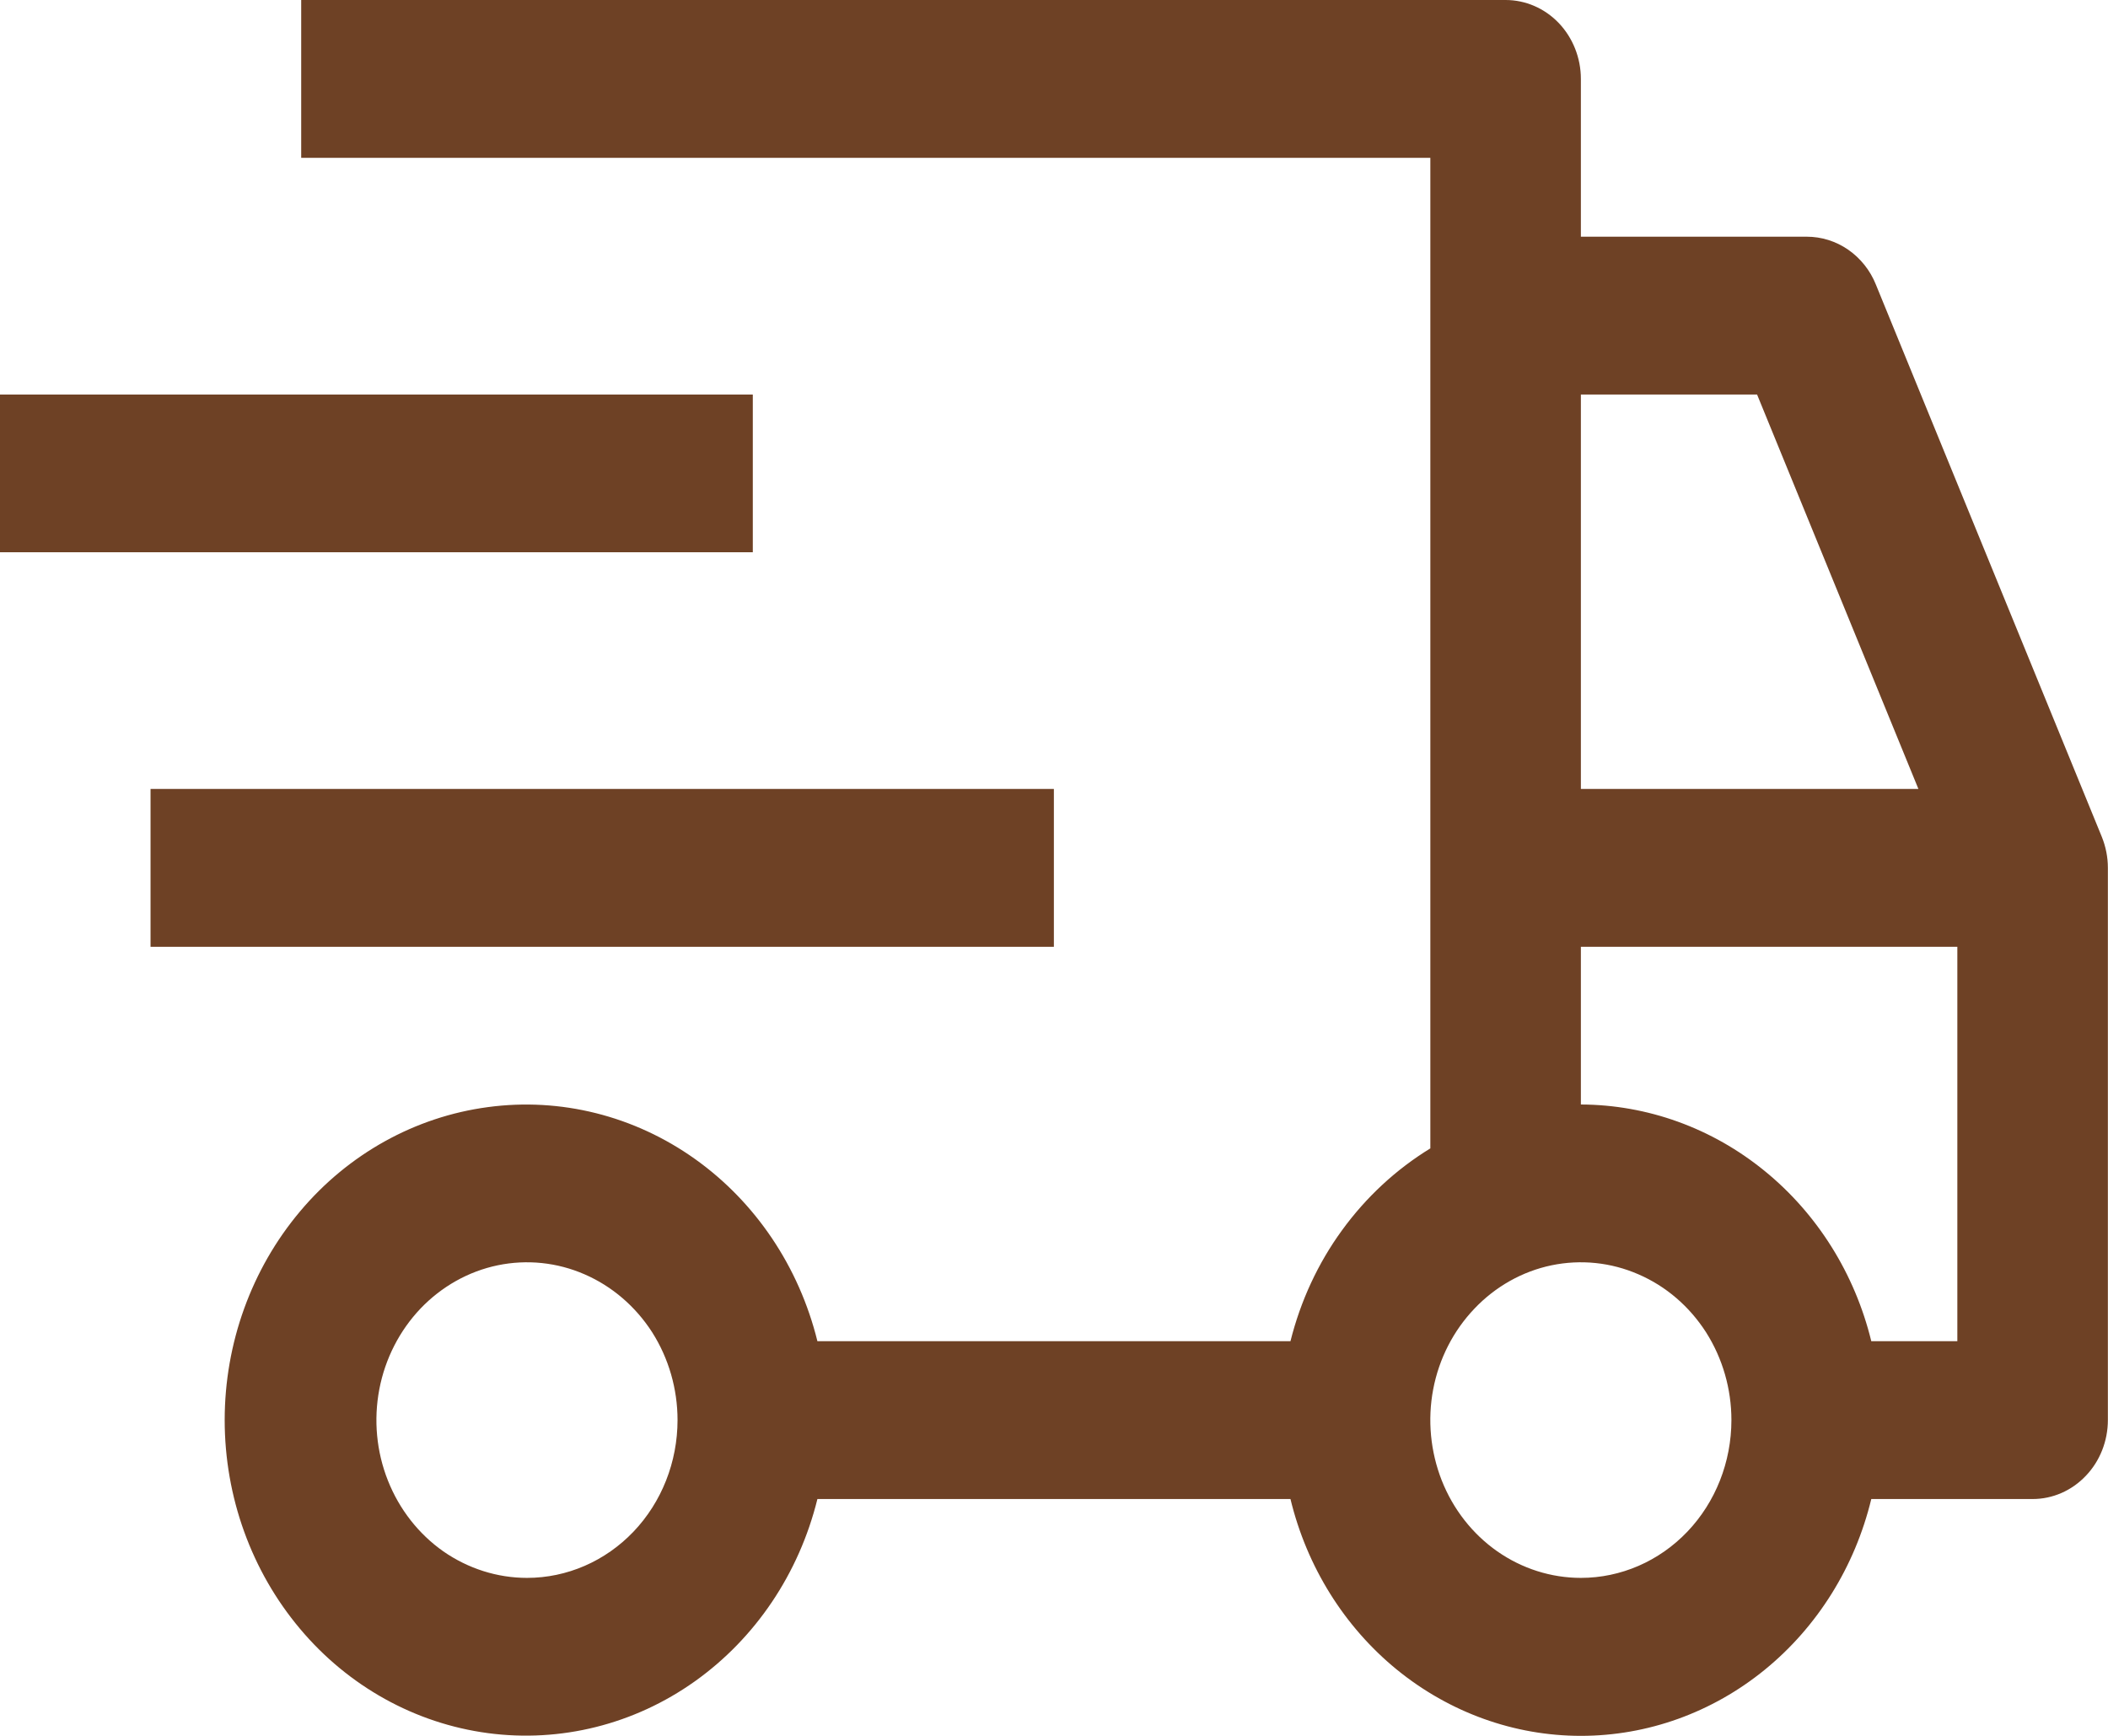
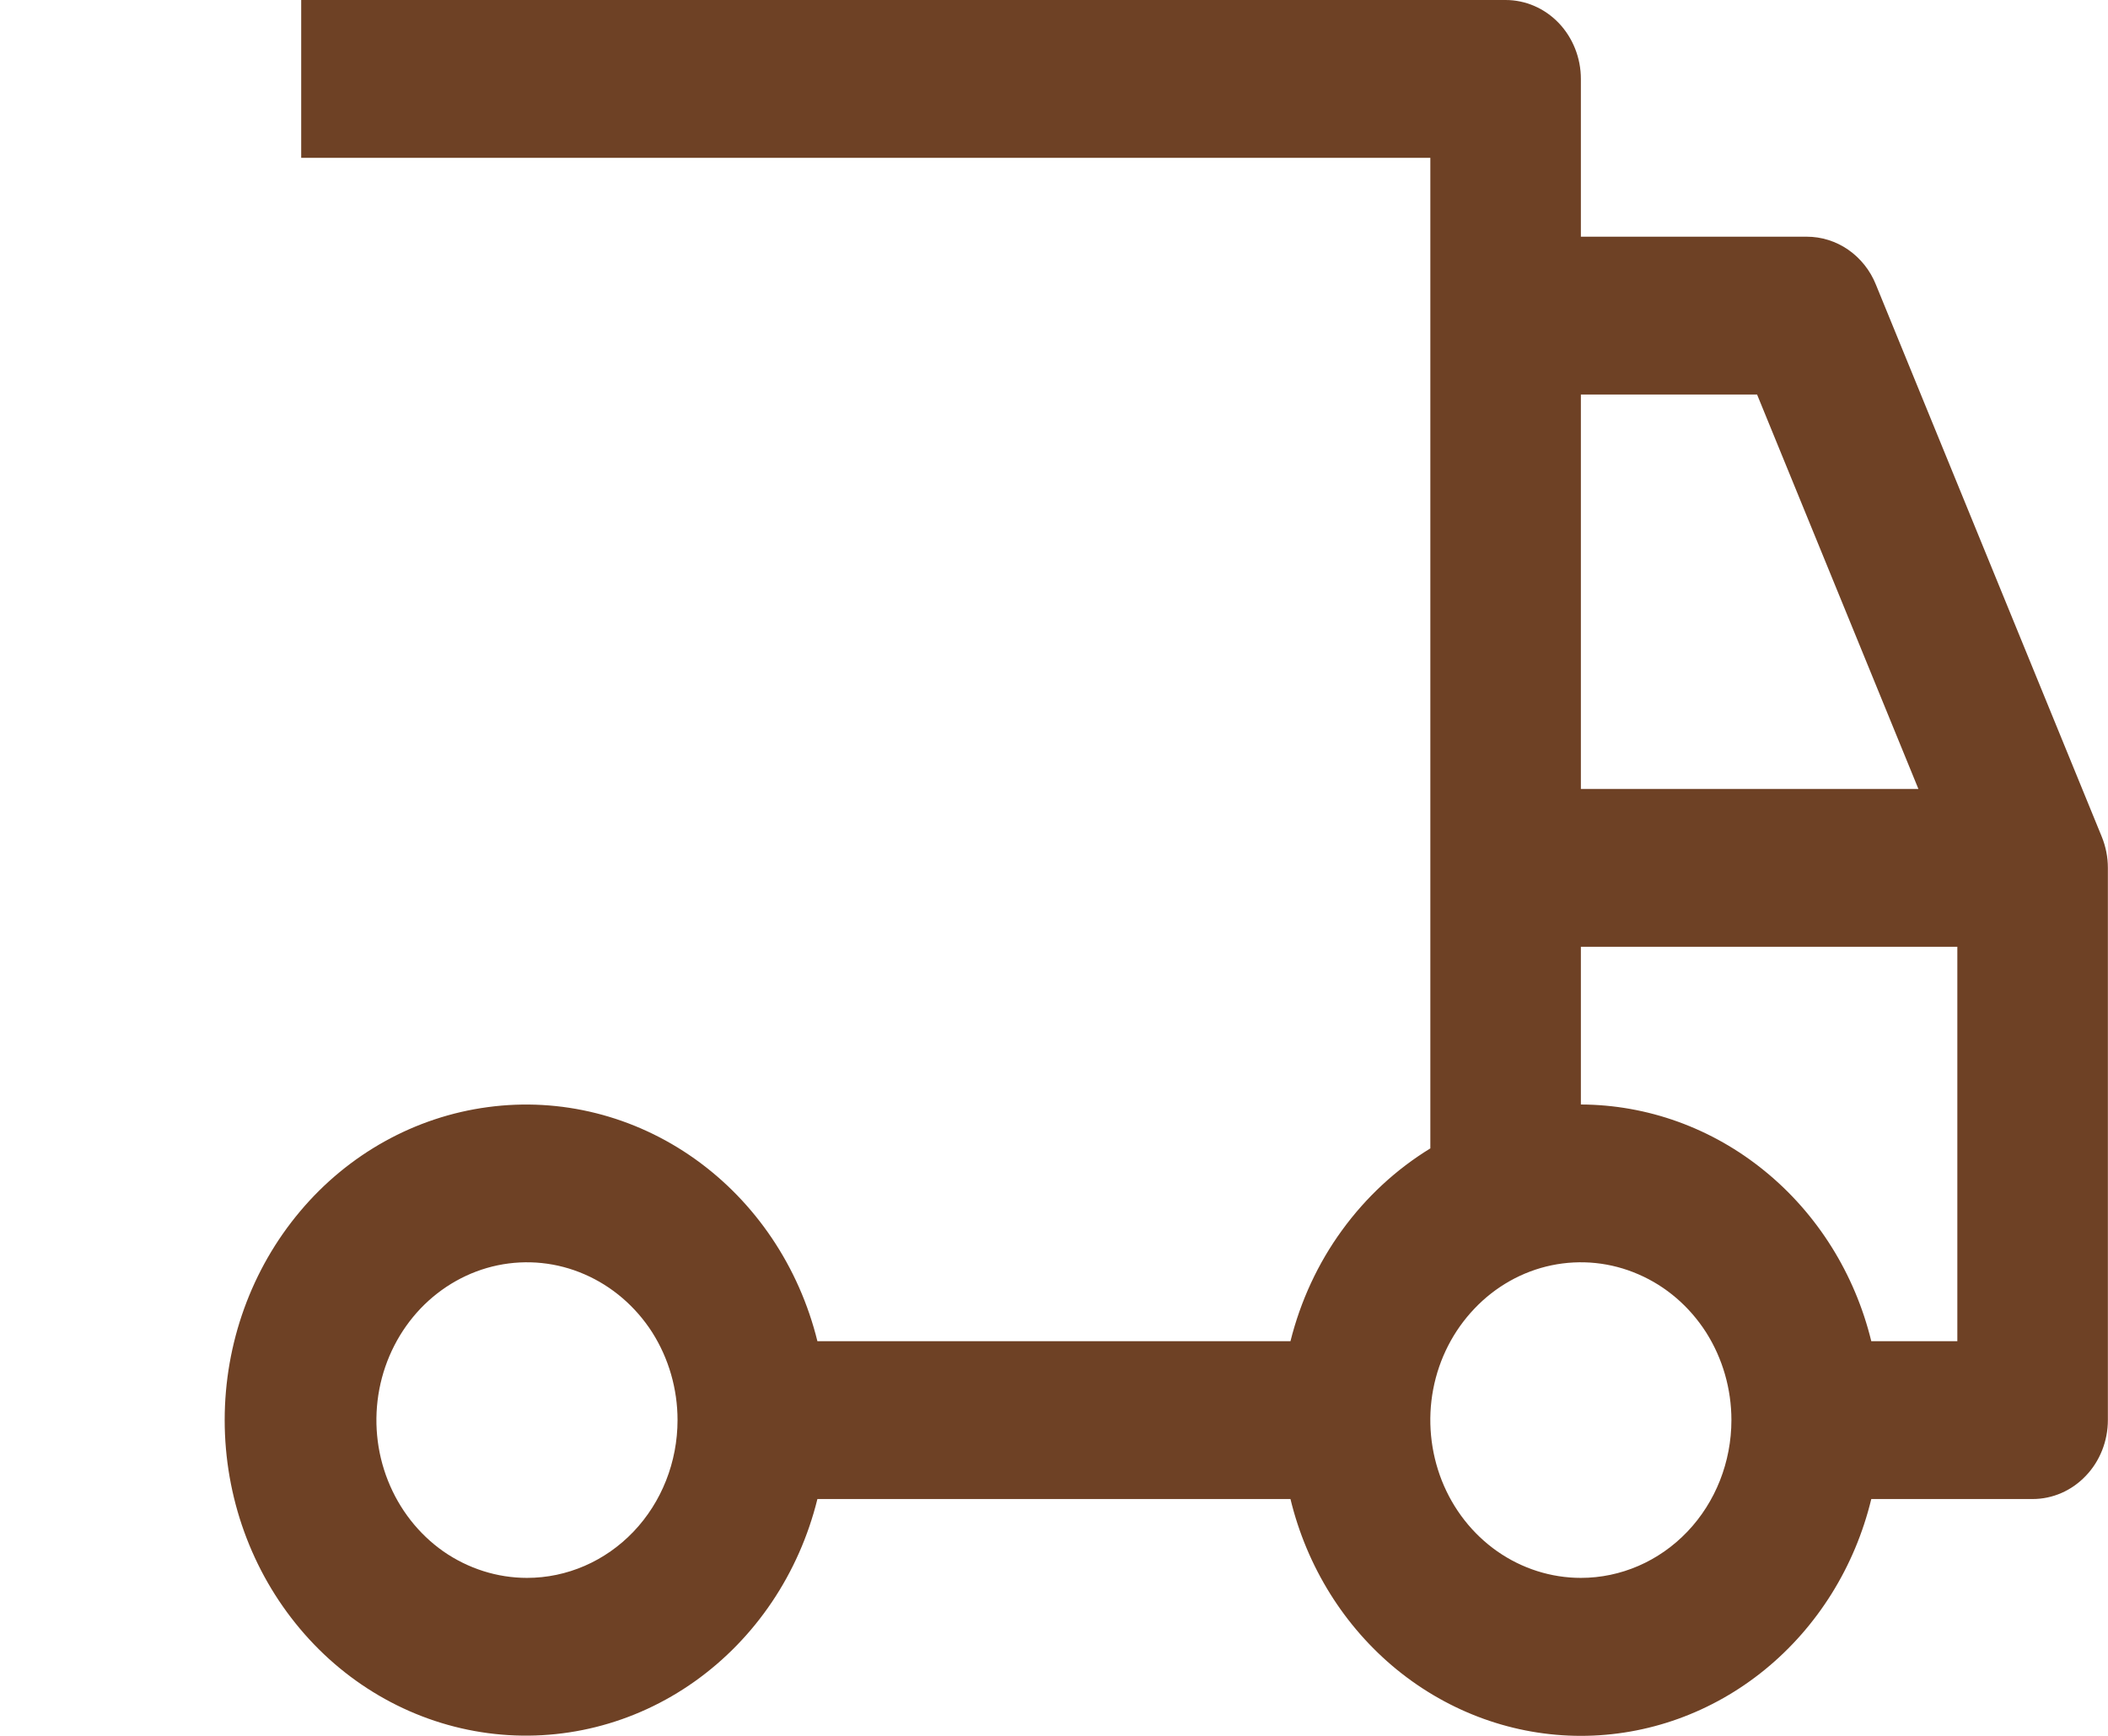
<svg xmlns="http://www.w3.org/2000/svg" width="17" height="14" viewBox="0 0 17 14" fill="none">
-   <path d="M1.214 6.363H8.499V7.636H1.214V6.363ZM0 3.182H6.071V4.454H0V3.182Z" fill="#6E4125" />
  <path d="M16.95 6.749L15.128 2.295C15.082 2.18 15.004 2.083 14.905 2.014C14.805 1.945 14.689 1.909 14.57 1.909H12.749V0.636C12.749 0.468 12.685 0.306 12.571 0.186C12.457 0.067 12.303 0 12.142 0H2.429V1.273H11.535V9.262C11.259 9.431 11.017 9.655 10.823 9.922C10.629 10.188 10.488 10.493 10.407 10.817H6.592C6.444 10.217 6.093 9.695 5.604 9.347C5.115 8.999 4.521 8.85 3.935 8.929C3.349 9.007 2.809 9.306 2.419 9.771C2.028 10.236 1.812 10.834 1.812 11.453C1.812 12.073 2.028 12.671 2.419 13.136C2.809 13.601 3.349 13.9 3.935 13.978C4.521 14.056 5.115 13.908 5.604 13.56C6.093 13.212 6.444 12.69 6.592 12.09H10.407C10.539 12.636 10.841 13.12 11.265 13.466C11.69 13.812 12.212 14 12.749 14C13.287 14 13.809 13.812 14.233 13.466C14.657 13.12 14.959 12.636 15.091 12.09H16.392C16.553 12.09 16.707 12.023 16.821 11.903C16.935 11.784 16.999 11.622 16.999 11.453V6.999C16.999 6.913 16.982 6.828 16.95 6.749ZM4.25 12.726C4.01 12.726 3.775 12.651 3.575 12.512C3.376 12.372 3.22 12.173 3.128 11.94C3.036 11.708 3.012 11.452 3.059 11.205C3.106 10.958 3.222 10.732 3.391 10.554C3.561 10.376 3.778 10.254 4.013 10.205C4.249 10.156 4.493 10.181 4.715 10.278C4.936 10.374 5.126 10.537 5.26 10.746C5.393 10.956 5.464 11.202 5.464 11.453C5.464 11.791 5.336 12.115 5.109 12.353C4.881 12.592 4.572 12.726 4.25 12.726ZM12.749 3.182H14.17L15.471 6.363H12.749V3.182ZM12.749 12.726C12.509 12.726 12.274 12.651 12.075 12.512C11.875 12.372 11.719 12.173 11.627 11.94C11.536 11.708 11.511 11.452 11.558 11.205C11.605 10.958 11.721 10.732 11.891 10.554C12.06 10.376 12.277 10.254 12.512 10.205C12.748 10.156 12.992 10.181 13.214 10.278C13.436 10.374 13.625 10.537 13.759 10.746C13.892 10.956 13.963 11.202 13.963 11.453C13.963 11.791 13.835 12.115 13.608 12.353C13.38 12.592 13.071 12.726 12.749 12.726ZM15.785 10.817H15.091C14.958 10.272 14.655 9.789 14.231 9.444C13.807 9.098 13.286 8.91 12.749 8.908V7.636H15.785V10.817Z" fill="#6E4125" />
</svg>